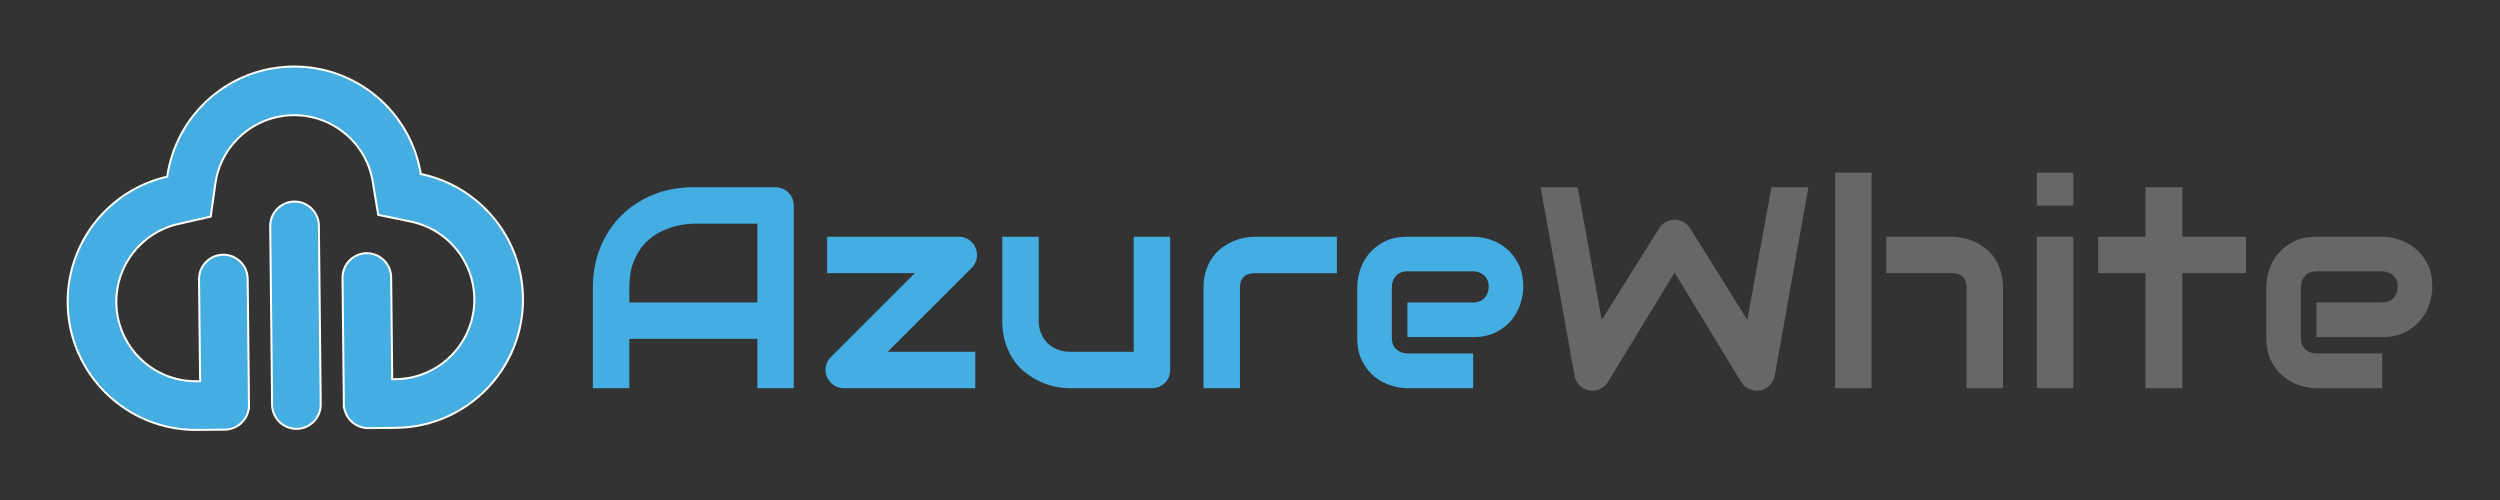
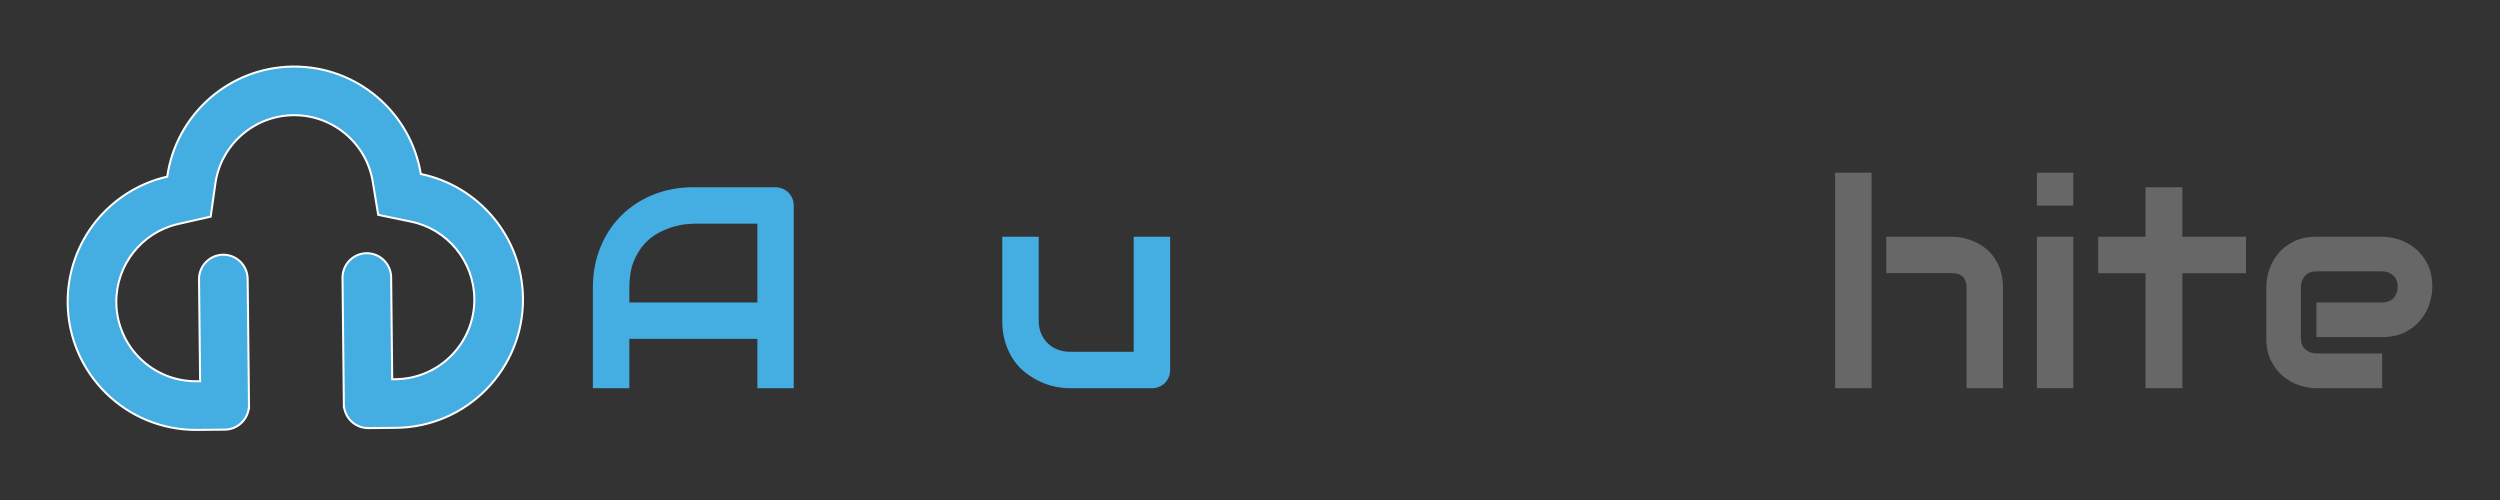
<svg xmlns="http://www.w3.org/2000/svg" version="1.1" id="Layer_1" x="0px" y="0px" viewBox="0 0 1200 240.11" style="enable-background:new 0 0 1200 240.11;" xml:space="preserve">
  <rect x="0" y="0" width="1200" height="240.11" fill="#333333" stroke="none" />
  <style type="text/css">
	.st0{fill-rule:evenodd;clip-rule:evenodd;fill:#44AEE3;stroke:#FFFFFF;stroke-width:0.976;stroke-miterlimit:10;}
	.st1{fill:#44AEE3;}
	.st2{fill:#676767;}
</style>
  <g>
    <g>
-       <path class="st0" d="M153.06,108.3l0.89,85.76c0.07,6.42-5.12,11.72-11.54,11.79c-6.42,0.06-11.74-5.13-11.8-11.55l-0.9-85.76    c-0.06-6.41,5.13-11.72,11.56-11.79C147.69,96.69,152.99,101.87,153.06,108.3" />
      <path class="st0" d="M201.99,83.51c27.74,5.73,48.73,30.15,49.04,59.65c0.35,34-26.92,61.83-60.92,62.2l-13.27,0.13    c-5.9,0.07-10.84-4.3-11.67-9.97h-0.11l-0.01-1.57l-0.13-11.68l-0.51-48.94c-0.06-6.42,5.13-11.72,11.55-11.79    c6.41-0.06,11.72,5.13,11.79,11.55l0.51,48.94l1.59-0.01c21.13-0.23,38.05-17.5,37.83-38.61c-0.18-17.95-12.87-33.42-30.42-37.03    l-15.73-3.26l-2.6-15.84c-3.02-18.58-19.27-32.18-38.11-31.99c-18.83,0.2-34.8,14.14-37.44,32.79l-2.25,15.89l-15.67,3.57    c-17.46,3.99-29.82,19.72-29.63,37.66c0.22,21.11,17.5,38.03,38.61,37.8l1.61-0.01l-0.52-48.94c-0.07-6.42,5.14-11.73,11.56-11.79    l0,0c6.41-0.06,11.71,5.13,11.78,11.55l0.52,48.94l0.11,11.67l0.01,1.58h-0.1c-0.71,5.69-5.56,10.15-11.46,10.22l0,0l-13.27,0.13    c-34.01,0.35-61.85-26.92-62.21-60.91c-0.3-29.49,20.17-54.36,47.8-60.66c4.19-29.6,29.49-52.51,60.3-52.83    C171.4,31.62,197.17,54,201.99,83.51z" />
    </g>
    <g>
      <path class="st1" d="M381.03,186.33h-17.49v-23.67h-61.47v23.67h-17.49v-48.23c0-7.04,1.21-13.52,3.63-19.44    c2.42-5.92,5.78-11,10.09-15.26c4.3-4.26,9.39-7.57,15.26-9.95c5.88-2.38,12.29-3.57,19.24-3.57h39.4c1.22,0,2.36,0.23,3.43,0.68    c1.08,0.45,2.02,1.08,2.82,1.88c0.81,0.81,1.44,1.74,1.88,2.82c0.45,1.08,0.67,2.22,0.67,3.43V186.33z M302.07,145.17h61.47v-37.8    h-30.73c-0.54,0-1.68,0.08-3.4,0.24c-1.73,0.16-3.72,0.55-5.99,1.18c-2.27,0.63-4.65,1.59-7.16,2.89c-2.51,1.3-4.81,3.1-6.92,5.38    c-2.11,2.29-3.84,5.15-5.21,8.58c-1.37,3.43-2.05,7.59-2.05,12.47V145.17z" />
-       <path class="st1" d="M468.26,119.01c0.72,1.66,0.91,3.34,0.57,5.04c-0.34,1.71-1.11,3.19-2.32,4.45l-40.42,40.35h42.04v17.49    h-63.09c-1.79,0-3.42-0.51-4.88-1.52c-1.46-1.01-2.54-2.29-3.26-3.87c-0.68-1.66-0.84-3.36-0.51-5.08    c0.34-1.73,1.15-3.24,2.46-4.54l40.22-40.22h-42.04v-17.49h63.22c1.76,0,3.35,0.47,4.81,1.42    C466.52,115.98,467.59,117.31,468.26,119.01z" />
      <path class="st1" d="M561.68,177.52c0,1.25-0.23,2.42-0.67,3.5c-0.45,1.08-1.07,2-1.85,2.8c-0.79,0.78-1.71,1.4-2.76,1.84    c-1.05,0.45-2.18,0.68-3.4,0.68h-39.55c-2.15,0-4.45-0.25-6.89-0.74c-2.45-0.49-4.86-1.29-7.23-2.39c-2.38-1.1-4.68-2.49-6.9-4.18    c-2.22-1.67-4.16-3.72-5.82-6.12c-1.66-2.39-2.99-5.17-4-8.3c-1.01-3.14-1.52-6.68-1.52-10.63v-40.35h17.49v40.35    c0,2.29,0.39,4.33,1.18,6.16c0.79,1.81,1.85,3.37,3.19,4.67c1.34,1.3,2.93,2.29,4.74,2.99c1.82,0.69,3.78,1.05,5.89,1.05h30.6    v-55.22h17.49V177.52z" />
-       <path class="st1" d="M641.71,131.12h-39.35c-2.37,0-4.16,0.59-5.38,1.78c-1.2,1.19-1.81,2.92-1.81,5.21v48.23h-17.49v-48.23    c0-3,0.38-5.69,1.15-8.07c0.76-2.38,1.78-4.47,3.06-6.29c1.27-1.81,2.75-3.37,4.4-4.64c1.66-1.27,3.4-2.32,5.21-3.13    c1.82-0.81,3.65-1.4,5.52-1.78c1.86-0.38,3.6-0.57,5.22-0.57h39.47V131.12z" />
-       <path class="st1" d="M731.17,137.71c0,2.42-0.43,5.03-1.28,7.84c-0.85,2.8-2.23,5.4-4.13,7.8c-1.91,2.39-4.4,4.4-7.47,6.02    c-3.07,1.61-6.8,2.42-11.2,2.42h-31.54v-16.61h31.54c2.38,0,4.22-0.74,5.52-2.19c1.3-1.45,1.95-3.26,1.95-5.41    c0-2.29-0.73-4.08-2.19-5.38c-1.46-1.3-3.21-1.95-5.28-1.95h-31.54c-2.38,0-4.21,0.74-5.51,2.19c-1.3,1.45-1.95,3.26-1.95,5.41    v24.41c0,2.34,0.73,4.15,2.19,5.45c1.46,1.3,3.26,1.95,5.42,1.95h31.4v16.68h-31.54c-2.42,0-5.03-0.42-7.84-1.28    c-2.8-0.85-5.4-2.23-7.8-4.14c-2.4-1.9-4.4-4.39-6.02-7.46c-1.61-3.07-2.42-6.8-2.42-11.2v-24.54c0-2.42,0.42-5.03,1.27-7.84    c0.86-2.8,2.23-5.4,4.14-7.8c1.9-2.39,4.39-4.4,7.46-6.02c3.07-1.61,6.8-2.42,11.2-2.42h31.54c2.42,0,5.03,0.42,7.84,1.27    c2.8,0.86,5.4,2.24,7.8,4.13c2.4,1.91,4.41,4.4,6.02,7.48C730.36,129.58,731.17,133.31,731.17,137.71z" />
-       <path class="st2" d="M868.03,89.88l-16.14,90.39c-0.36,1.8-1.17,3.34-2.42,4.64c-1.25,1.3-2.78,2.12-4.57,2.49    c-1.84,0.31-3.58,0.11-5.21-0.61c-1.64-0.71-2.92-1.84-3.87-3.36l-32.01-52.59l-32.08,52.59c-0.76,1.3-1.81,2.31-3.13,3.02    c-1.32,0.72-2.75,1.08-4.27,1.08c-2.11,0-3.96-0.67-5.58-2.01c-1.61-1.34-2.61-3.1-2.96-5.25L739.5,89.88h17.76l11.57,63.69    l27.58-43.98c0.76-1.3,1.8-2.31,3.12-3.03c1.32-0.71,2.75-1.08,4.27-1.08c1.53,0,2.94,0.37,4.24,1.08    c1.3,0.72,2.38,1.73,3.23,3.03l27.44,43.98l11.57-63.69H868.03z" />
      <path class="st2" d="M898.35,186.33h-17.49V82.89h17.49V186.33z M961.44,186.33h-17.49v-48.23c0-2.29-0.58-4.02-1.75-5.21    c-1.17-1.19-2.92-1.78-5.25-1.78h-31.55v-17.49h31.55c1.66,0,3.41,0.19,5.25,0.57c1.84,0.38,3.67,0.98,5.48,1.78    c1.82,0.81,3.55,1.85,5.22,3.13c1.66,1.27,3.12,2.83,4.37,4.64c1.25,1.81,2.27,3.91,3.02,6.29c0.76,2.38,1.15,5.07,1.15,8.07    V186.33z" />
      <path class="st2" d="M995.2,98.7h-17.49V82.89h17.49V98.7z M995.2,186.33h-17.49v-72.71h17.49V186.33z" />
      <path class="st2" d="M1078.07,131.12h-30.54v55.22h-17.68v-55.22h-22.73v-17.49h22.73V89.88h17.68v23.74h30.54V131.12z" />
      <path class="st2" d="M1167.51,137.71c0,2.42-0.43,5.03-1.28,7.84c-0.85,2.8-2.23,5.4-4.13,7.8c-1.91,2.39-4.4,4.4-7.47,6.02    c-3.07,1.61-6.8,2.42-11.2,2.42h-31.54v-16.61h31.54c2.38,0,4.22-0.74,5.52-2.19c1.3-1.45,1.95-3.26,1.95-5.41    c0-2.29-0.73-4.08-2.19-5.38c-1.46-1.3-3.21-1.95-5.28-1.95h-31.54c-2.38,0-4.21,0.74-5.51,2.19c-1.3,1.45-1.95,3.26-1.95,5.41    v24.41c0,2.34,0.73,4.15,2.19,5.45c1.46,1.3,3.26,1.95,5.42,1.95h31.4v16.68h-31.54c-2.42,0-5.03-0.42-7.84-1.28    c-2.8-0.85-5.4-2.23-7.8-4.14c-2.4-1.9-4.4-4.39-6.02-7.46c-1.61-3.07-2.42-6.8-2.42-11.2v-24.54c0-2.42,0.42-5.03,1.27-7.84    c0.86-2.8,2.23-5.4,4.14-7.8c1.9-2.39,4.39-4.4,7.46-6.02c3.07-1.61,6.8-2.42,11.2-2.42h31.54c2.42,0,5.03,0.42,7.84,1.27    c2.8,0.86,5.4,2.24,7.8,4.13c2.4,1.91,4.41,4.4,6.02,7.48C1166.71,129.58,1167.51,133.31,1167.51,137.71z" />
    </g>
  </g>
</svg>